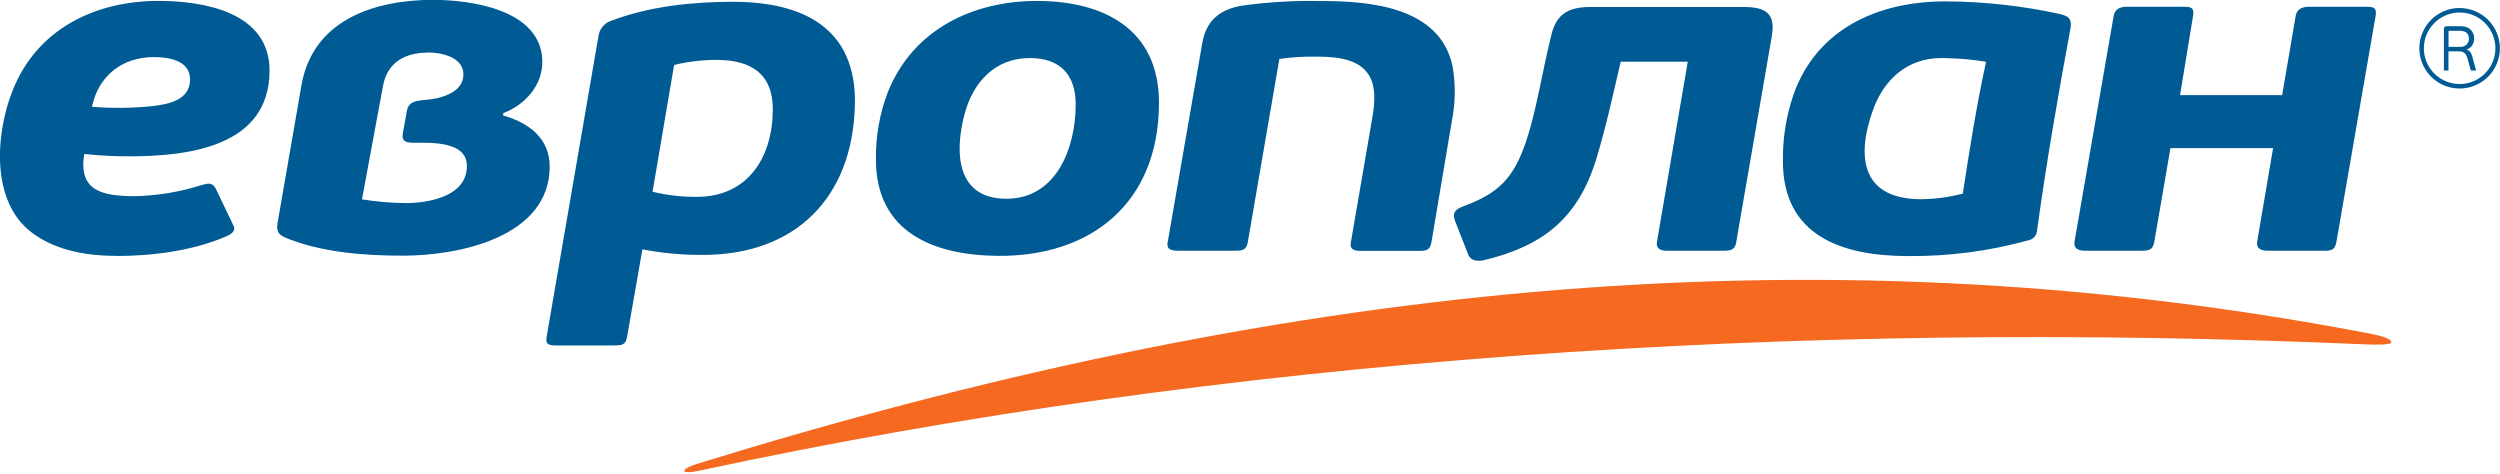
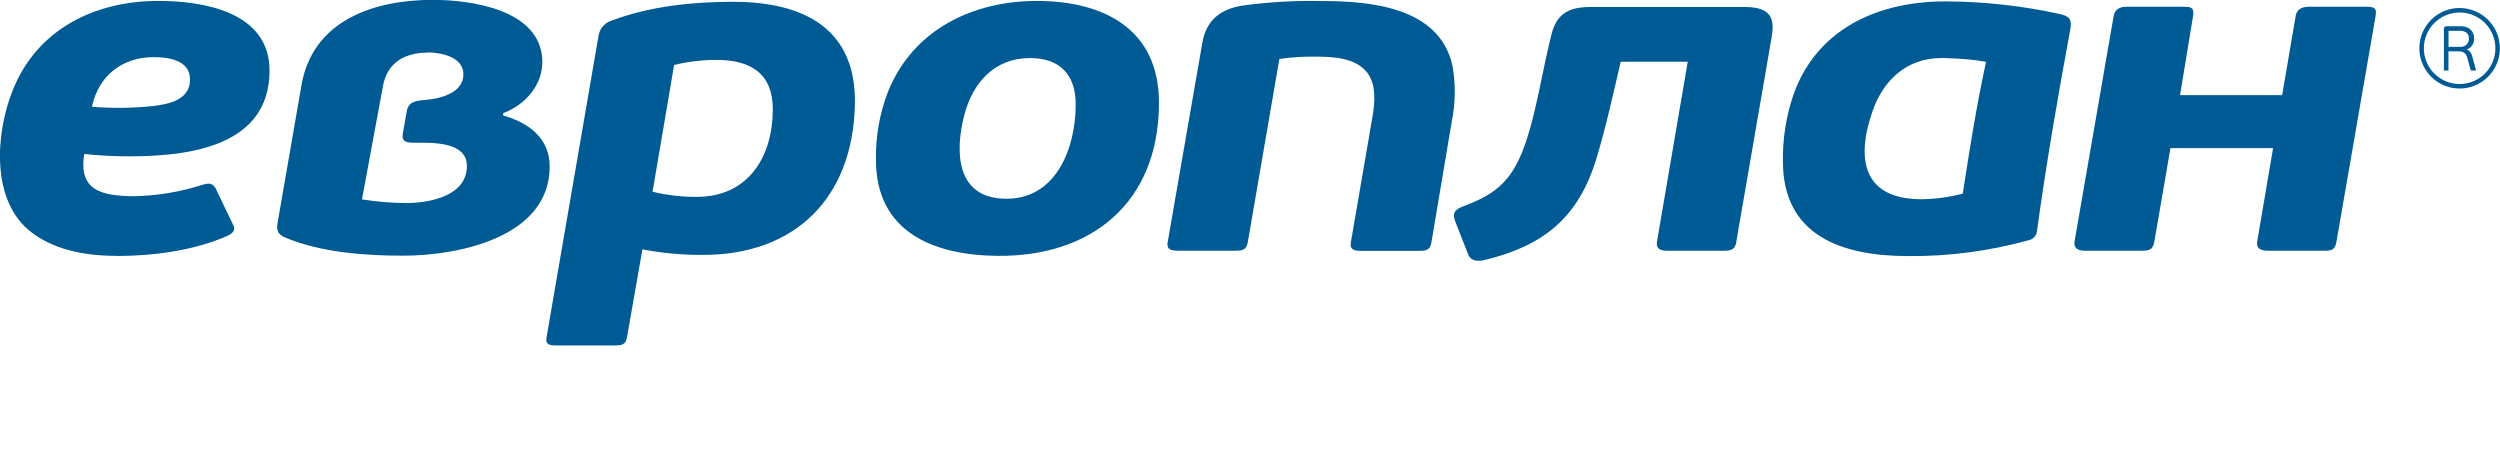
<svg xmlns="http://www.w3.org/2000/svg" width="190" height="36" viewBox="0 0 190 36" fill="none">
  <g id="ÐÐ²ÑÐ¾Ð¿Ð»Ð°Ð½" clip-path="url(#clip0_591_2216)">
    <g id="Group">
      <g id="Group_2">
        <path id="Vector" d="M8.844 19.445C6.113 19.445 3.966 18.852 2.402 17.665C-0.72 15.297 -0.343 10.145 0.957 6.885C2.796 2.22 7.208 0.069 12.035 0.069C15.486 0.069 20.485 0.913 20.485 5.362C20.485 11.153 14.309 11.88 9.849 11.88C8.698 11.885 7.547 11.826 6.402 11.702C5.949 14.515 7.753 14.879 10.151 14.913C11.918 14.883 13.67 14.594 15.352 14.055C15.819 13.928 16.11 13.853 16.381 14.302L17.719 17.092C17.922 17.435 17.764 17.709 17.246 17.939C14.7 19.068 11.555 19.455 8.841 19.455M32.512 4C30.763 4 29.425 4.755 29.106 6.542L27.511 15.153C28.595 15.325 29.689 15.419 30.787 15.435C32.55 15.435 35.483 14.951 35.483 12.611C35.483 10.724 32.776 10.848 31.476 10.848C30.931 10.848 30.499 10.793 30.615 10.141L30.917 8.446C31.051 7.702 31.644 7.654 32.289 7.599C33.387 7.51 35.219 7.098 35.219 5.657C35.226 4.323 33.504 3.986 32.512 3.986V4ZM22.907 6.505C23.754 1.527 28.437 -0.01 32.897 -0.01C35.765 -0.01 41.079 0.71 41.216 4.577C41.281 6.439 39.916 7.976 38.242 8.601V8.776C40.173 9.325 41.775 10.491 41.775 12.656C41.775 18.056 34.794 19.431 30.653 19.431C27.723 19.431 24.419 19.195 21.689 18.059C21.16 17.839 21.003 17.558 21.085 17.002L22.907 6.505ZM47.648 25.654C47.549 26.238 47.178 26.255 46.657 26.255H42.31C41.834 26.255 41.435 26.238 41.535 25.654L45.501 2.645C45.554 2.385 45.678 2.145 45.86 1.952C46.042 1.759 46.274 1.62 46.53 1.551C49.401 0.47 52.661 0.137 55.711 0.137C60.997 0.137 65.114 2.11 64.973 7.973C64.802 15.085 60.4 19.373 53.432 19.373C51.886 19.384 50.341 19.242 48.822 18.951L47.648 25.654ZM54.465 4.553C53.376 4.55 52.291 4.68 51.233 4.94L49.594 14.573C50.694 14.839 51.823 14.969 52.956 14.961C56.867 14.961 58.733 11.922 58.733 8.292C58.733 5.561 57.011 4.553 54.465 4.553ZM78.26 4.412C75.622 4.412 73.944 6.254 73.303 8.683C72.534 11.596 72.678 15.105 76.493 15.105C80.308 15.105 81.753 11.201 81.753 7.942C81.753 5.664 80.552 4.412 78.26 4.412ZM78.819 0.072C83.883 0.072 88.082 2.216 88.082 7.801C88.082 15.424 82.936 19.52 75.797 19.445C70.939 19.393 66.572 17.64 66.572 12.141C66.542 10.384 66.85 8.637 67.478 6.995C69.395 2.22 73.962 0.069 78.823 0.069L78.819 0.072ZM100.035 4.306C99.097 4.288 98.16 4.346 97.232 4.48L94.83 18.419C94.727 19.02 94.395 19.054 93.839 19.054H89.561C89.084 19.054 88.638 19.006 88.741 18.419L91.372 3.28C91.674 1.54 92.727 0.7 94.432 0.422C96.432 0.15 98.449 0.035 100.467 0.079C104.186 0.079 109.387 0.546 110.381 4.968C110.636 6.376 110.621 7.819 110.337 9.222L108.786 18.433C108.683 19.037 108.35 19.068 107.795 19.068H103.482C103.002 19.068 102.563 19.02 102.662 18.433L104.302 8.909C104.491 7.822 104.621 6.388 103.873 5.479C103.006 4.388 101.283 4.306 100.035 4.306ZM147.532 4.412C144.966 4.412 143.172 6.035 142.338 8.381C140.997 12.155 141.614 15.215 146.197 15.139C147.202 15.115 148.2 14.973 149.172 14.717C149.683 11.373 150.222 8.004 150.939 4.697C150.055 4.546 149.162 4.458 148.266 4.432C147.978 4.415 147.731 4.412 147.532 4.412ZM147.824 0.106C150.751 0.115 153.67 0.435 156.531 1.06C157.254 1.218 157.481 1.475 157.351 2.189C156.404 7.294 155.515 12.429 154.808 17.575C154.789 17.744 154.716 17.901 154.599 18.025C154.483 18.149 154.33 18.232 154.163 18.261C151.188 19.085 148.112 19.489 145.024 19.462C139.878 19.462 135.501 17.857 135.501 12.258C135.476 10.536 135.748 8.824 136.303 7.194C138.087 2.158 142.777 0.106 147.824 0.106ZM132.043 17.881L131.957 18.388V18.416C131.847 18.999 131.531 19.057 130.972 19.057H126.708C126.077 19.057 125.85 18.828 125.933 18.351L128.269 4.693H123.174C122.595 7.16 122.059 9.647 121.322 12.069C119.95 16.553 117.311 18.68 112.831 19.761C112.385 19.867 111.802 19.887 111.582 19.339L110.587 16.8C110.333 16.148 110.639 15.891 111.232 15.671C113.853 14.7 115.03 13.589 115.994 10.714C116.78 8.374 117.219 5.376 117.912 2.614C118.32 0.991 119.284 0.532 120.886 0.532H132.55C134.139 0.532 134.952 1.002 134.664 2.676V2.717L132.043 17.881ZM163.732 18.351C163.622 19.006 163.316 19.057 162.702 19.057H158.486C157.855 19.057 157.587 18.824 157.666 18.351L160.641 1.197C160.719 0.748 161.056 0.511 161.632 0.511H165.855C166.435 0.511 166.781 0.511 166.675 1.197L165.684 7.232H173.444L174.473 1.197C174.548 0.748 174.905 0.511 175.502 0.511H179.729C180.302 0.511 180.662 0.511 180.549 1.197L177.574 18.351C177.461 19.002 177.214 19.057 176.583 19.057H172.366C171.735 19.057 171.468 18.824 171.547 18.351L172.754 11.259H164.953L163.732 18.351ZM11.688 4.34C9.287 4.34 7.486 5.76 6.988 8.114C8.523 8.24 10.067 8.223 11.599 8.062C12.855 7.918 14.443 7.592 14.443 6.035C14.447 4.577 12.8 4.34 11.688 4.34Z" fill="#005B95" />
-         <path id="Vector_2" d="M179.779 25.291C136.978 17.126 96.338 21.86 52.951 35.26C51.733 35.638 51.578 36.108 53.15 35.772C93.168 27.154 136.621 24.293 179.624 26.166C180.492 26.203 181.748 26.231 181.744 26.015C181.741 25.799 181.35 25.582 179.779 25.284" fill="#F56920" />
      </g>
      <g id="Group_3">
        <path id="Vector_3" d="M186.931 0.95C187.469 0.95 187.994 1.11 188.441 1.408C188.888 1.707 189.236 2.131 189.442 2.628C189.647 3.124 189.701 3.67 189.596 4.197C189.492 4.724 189.233 5.209 188.853 5.589C188.473 5.969 187.989 6.227 187.462 6.332C186.934 6.437 186.388 6.383 185.892 6.178C185.395 5.972 184.971 5.624 184.672 5.177C184.374 4.73 184.214 4.205 184.214 3.667C184.215 2.947 184.502 2.256 185.011 1.747C185.521 1.238 186.211 0.951 186.931 0.95ZM186.931 0.607C186.326 0.607 185.735 0.787 185.231 1.123C184.728 1.459 184.336 1.937 184.104 2.496C183.873 3.055 183.812 3.671 183.93 4.264C184.048 4.858 184.34 5.403 184.768 5.831C185.196 6.259 185.741 6.551 186.334 6.669C186.928 6.787 187.543 6.726 188.103 6.495C188.662 6.263 189.14 5.871 189.476 5.367C189.812 4.864 189.992 4.273 189.992 3.667C189.991 2.856 189.668 2.079 189.094 1.506C188.52 0.933 187.742 0.611 186.931 0.611V0.607Z" fill="#005B95" />
        <path id="Vector_4" d="M187.455 3.763C187.569 3.795 187.67 3.862 187.743 3.955C187.806 4.049 187.854 4.152 187.884 4.261L188.165 5.29C188.171 5.305 188.171 5.323 188.165 5.338C188.165 5.338 188.141 5.362 188.113 5.362H187.849H187.805C187.805 5.362 187.777 5.341 187.77 5.317L187.513 4.388C187.49 4.301 187.453 4.219 187.403 4.144C187.363 4.085 187.312 4.035 187.252 3.997C187.194 3.96 187.128 3.934 187.06 3.921C186.986 3.906 186.91 3.9 186.834 3.901H186.083V5.307C186.086 5.315 186.088 5.324 186.088 5.333C186.088 5.342 186.086 5.35 186.083 5.359C186.066 5.364 186.048 5.364 186.031 5.359H185.787C185.771 5.364 185.753 5.364 185.736 5.359C185.733 5.35 185.731 5.342 185.731 5.333C185.731 5.324 185.733 5.315 185.736 5.307V2.219C185.732 2.16 185.749 2.1 185.784 2.051C185.807 2.03 185.835 2.013 185.865 2.003C185.895 1.993 185.927 1.99 185.959 1.993H187.047C187.187 1.991 187.326 2.014 187.458 2.062C187.575 2.105 187.681 2.171 187.77 2.257C187.857 2.341 187.924 2.441 187.969 2.552C188.016 2.67 188.039 2.796 188.038 2.923C188.041 3.104 187.991 3.281 187.894 3.434C187.796 3.585 187.65 3.697 187.479 3.753L187.455 3.763ZM187.637 2.937C187.637 2.86 187.625 2.783 187.602 2.71C187.579 2.637 187.541 2.571 187.489 2.515C187.428 2.459 187.355 2.416 187.276 2.391C187.18 2.354 187.077 2.337 186.974 2.34H186.089V3.561H186.947C187.041 3.569 187.135 3.558 187.224 3.529C187.313 3.499 187.395 3.452 187.465 3.389C187.523 3.329 187.568 3.258 187.597 3.18C187.627 3.103 187.64 3.02 187.637 2.937Z" fill="#005B95" />
      </g>
    </g>
  </g>
  <defs>
    <clipPath id="clip0_591_2216">
      <rect width="190" height="35.885" fill="white" />
    </clipPath>
  </defs>
</svg>